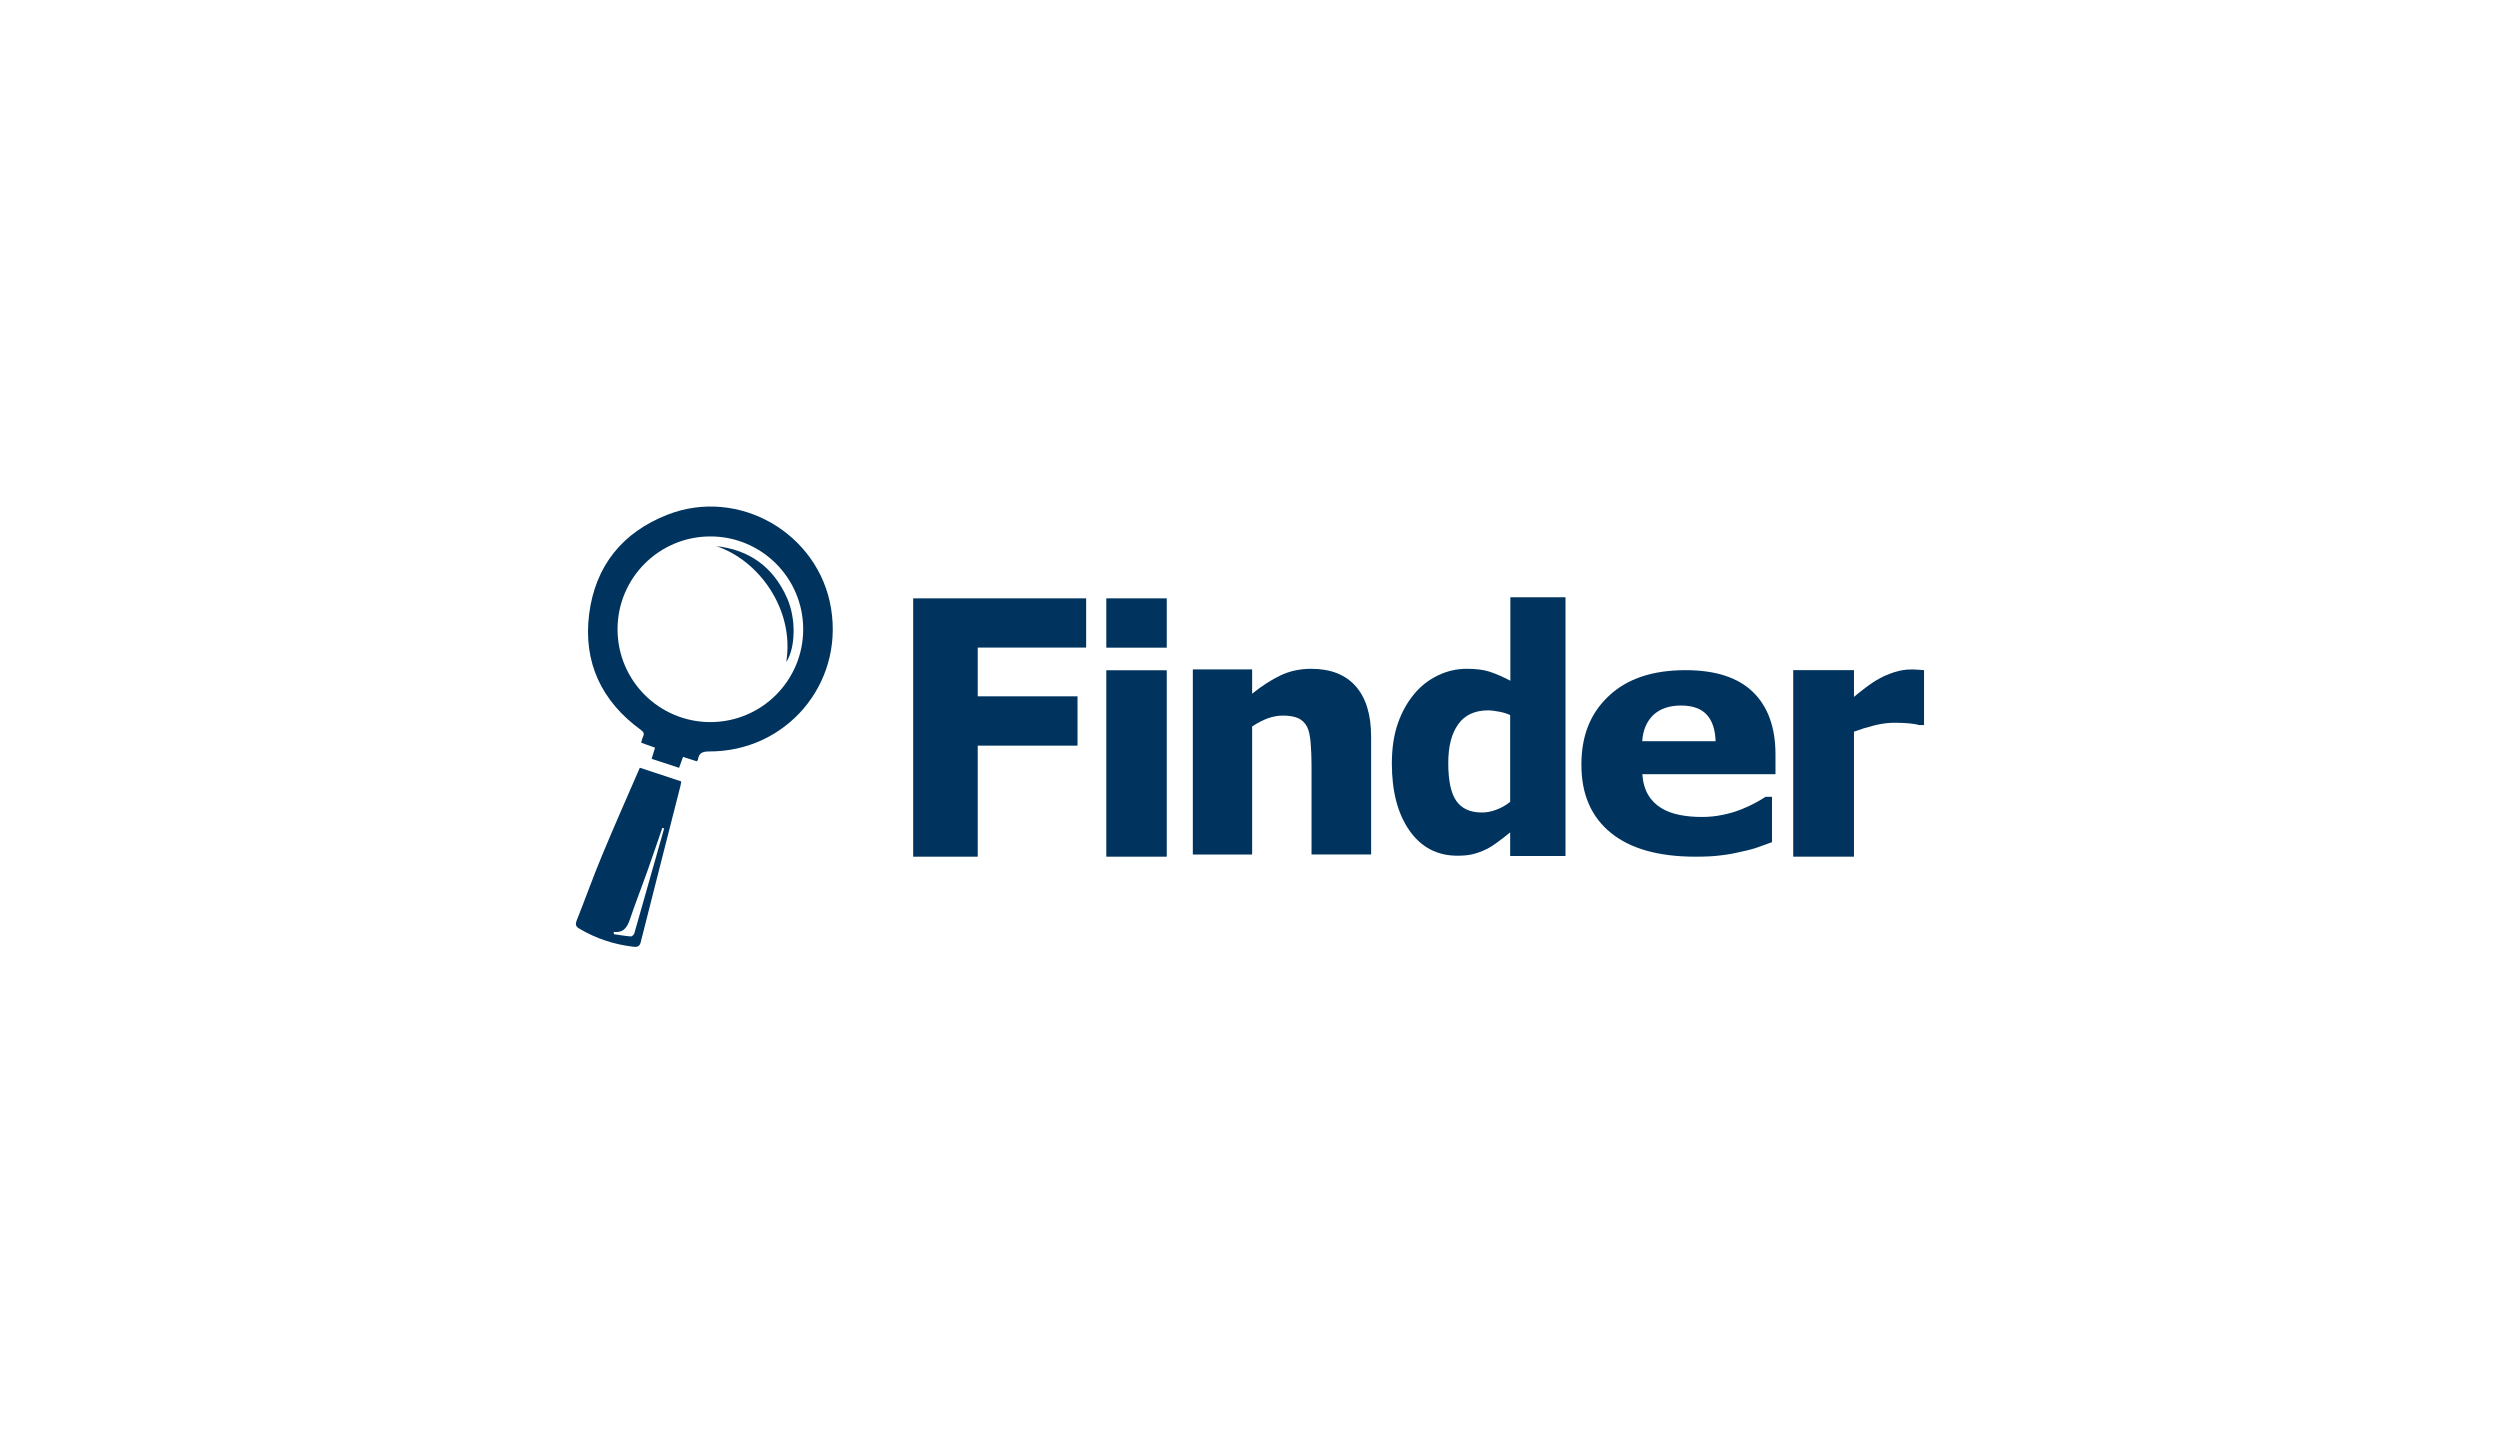
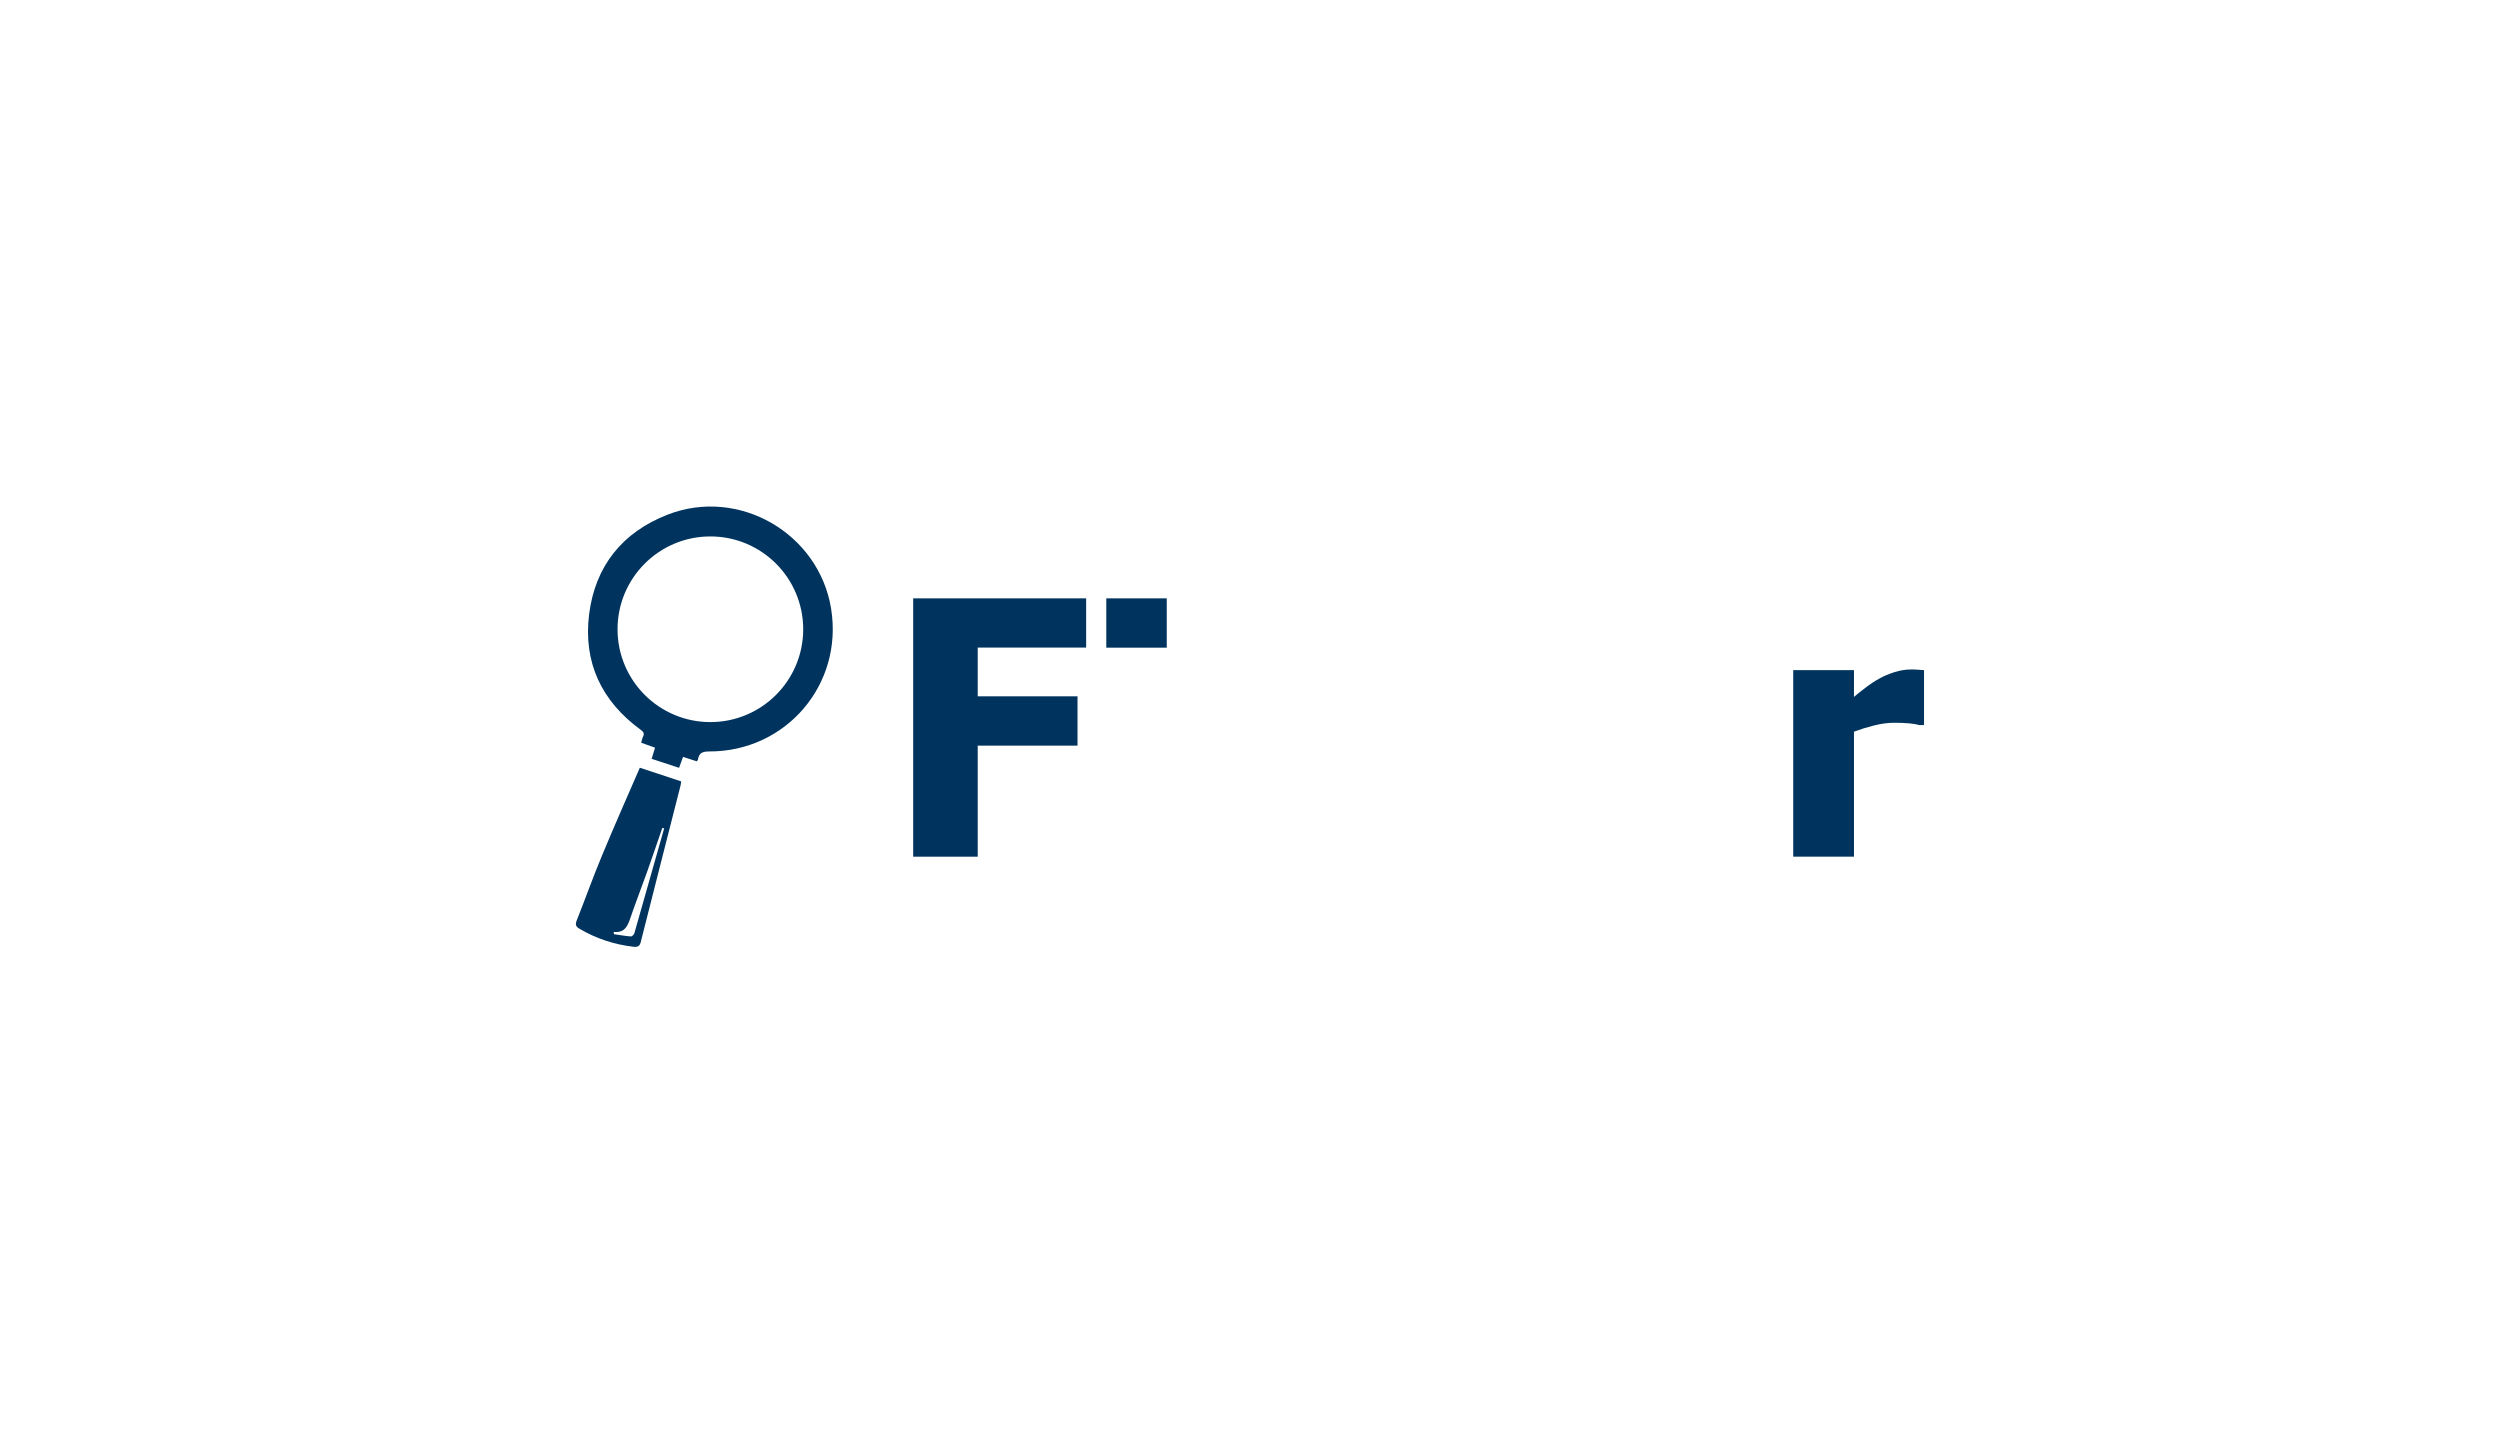
<svg xmlns="http://www.w3.org/2000/svg" version="1.1" viewBox="0 0 258 150">
  <defs>
    <style>
      .cls-1, .cls-2 {
        fill: #00345f;
      }

      .cls-2 {
        fill-rule: evenodd;
      }
    </style>
  </defs>
  <g>
    <g id="Layer_1">
      <g>
        <polygon class="cls-1" points="112.09 66.83 100.9 66.83 100.9 71.86 111.2 71.86 111.2 76.95 100.9 76.95 100.9 88.41 94.24 88.41 94.24 61.75 112.09 61.75 112.09 66.83" />
        <rect class="cls-1" x="114.17" y="61.75" width="6.24" height="5.09" />
-         <rect class="cls-1" x="114.17" y="69.17" width="6.24" height="19.24" />
-         <path class="cls-1" d="M141.51,88.18h-6.16v-9.25c0-.75-.03-1.5-.09-2.25-.06-.74-.18-1.3-.36-1.65-.21-.42-.52-.72-.92-.91-.39-.18-.93-.27-1.59-.27-.5,0-1.01.09-1.52.27-.51.18-1.06.46-1.65.85v13.22h-6.12v-19.11h6.12v2.51c1.01-.81,1.99-1.44,2.93-1.89.95-.45,2-.68,3.16-.68,2.01,0,3.54.6,4.6,1.8,1.06,1.2,1.59,2.94,1.59,5.22v12.15Z" />
-         <path class="cls-1" d="M177.05,76.49c-.04-1.2-.34-2.11-.92-2.74-.58-.63-1.47-.94-2.66-.94s-2.17.33-2.86.99c-.68.66-1.06,1.56-1.13,2.69h7.58ZM174.97,88.41c-3.8,0-6.71-.82-8.73-2.46-2.02-1.64-3.04-3.98-3.04-7.02s.94-5.34,2.83-7.11c1.89-1.78,4.52-2.66,7.92-2.66,3.08,0,5.4.75,6.95,2.25,1.55,1.5,2.33,3.66,2.33,6.45v2.04h-13.74c.06.84.26,1.55.59,2.11.33.57.78,1.02,1.33,1.36.53.34,1.16.57,1.88.72.71.15,1.5.22,2.35.22.73,0,1.45-.07,2.15-.22.7-.14,1.35-.34,1.93-.57.51-.2.99-.43,1.42-.66.44-.24.8-.45,1.07-.63h.66v4.68c-.52.19-.99.35-1.41.51-.42.16-1.01.32-1.75.47-.68.17-1.38.3-2.1.38-.72.1-1.6.14-2.64.14" />
        <path class="cls-1" d="M198.57,74.83h-.52c-.24-.08-.59-.14-1.04-.18-.46-.04-.95-.06-1.51-.06-.66,0-1.34.09-2.07.27-.72.18-1.43.4-2.1.65v12.9h-6.27v-19.25h6.27v2.76c.29-.25.68-.57,1.19-.95.51-.39.97-.69,1.39-.92.45-.26.98-.48,1.58-.68.6-.19,1.17-.28,1.71-.28.2,0,.43,0,.68.02.25.01.48.03.68.05v5.67Z" />
-         <path class="cls-1" d="M161.54,88.34h-5.69v-2.44c-.37.31-.79.63-1.26.98-.47.35-.88.61-1.24.78-.46.22-.91.38-1.35.49-.44.11-.98.16-1.59.16-2.08,0-3.73-.86-4.95-2.59-1.21-1.73-1.82-4.03-1.82-6.92,0-1.59.21-2.98.62-4.15.41-1.17.98-2.19,1.71-3.06.66-.79,1.46-1.42,2.41-1.88.95-.46,1.94-.69,3-.69.95,0,1.74.1,2.35.3.61.2,1.33.51,2.14.93v-8.61h5.69v26.68ZM155.85,82.76v-8.96c-.28-.14-.65-.26-1.11-.35-.46-.09-.85-.14-1.17-.14-1.37,0-2.4.48-3.08,1.43-.69.95-1.03,2.29-1.03,4,0,1.8.27,3.1.82,3.9.55.8,1.43,1.21,2.66,1.21.5,0,1-.1,1.51-.3.51-.19.98-.46,1.4-.8" />
        <path class="cls-2" d="M85.77,62.81c-1.26-7.77-9.52-12.56-16.87-9.7-4.67,1.82-7.46,5.29-8.1,10.25-.63,4.99,1.27,9.01,5.34,11.97.29.21.37.38.22.7-.09.18-.12.39-.19.62.47.17.91.33,1.43.51-.11.36-.22.73-.35,1.15.95.32,1.88.62,2.83.93.13-.38.26-.72.41-1.13.49.15.95.3,1.42.46.05-.07.1-.11.11-.16.11-.66.41-.86,1.15-.86,7.95.03,13.87-6.91,12.6-14.73M82.89,64.94c0,5.29-4.29,9.58-9.58,9.58s-9.58-4.29-9.58-9.58,4.29-9.58,9.58-9.58,9.58,4.29,9.58,9.58" />
        <path class="cls-2" d="M66.03,79.23c-1.32,3.04-2.64,6.02-3.89,9.03-.93,2.23-1.74,4.51-2.63,6.75-.15.39-.09.61.25.81,1.74,1.04,3.64,1.66,5.65,1.89.37.04.61-.06.71-.47,1.36-5.39,2.74-10.77,4.11-16.16.03-.12.04-.24.07-.44-1.43-.47-2.82-.93-4.27-1.41M65.46,96.32c-.04.14-.24.33-.35.32-.59-.04-1.17-.15-1.75-.23,0-.08-.02-.16-.03-.24,1.03.12,1.4-.48,1.68-1.3.55-1.64,1.19-3.25,1.77-4.89.54-1.51,1.05-3.03,1.57-4.54.06.02.12.03.19.05-1.03,3.62-2.05,7.23-3.08,10.84" />
-         <path class="cls-2" d="M73.88,56.35c4.37,1.41,8.15,6.51,7.26,11.97.94-1.4,1.05-4.4.1-6.57-1.44-3.27-3.94-5.03-7.36-5.39" />
      </g>
    </g>
  </g>
</svg>